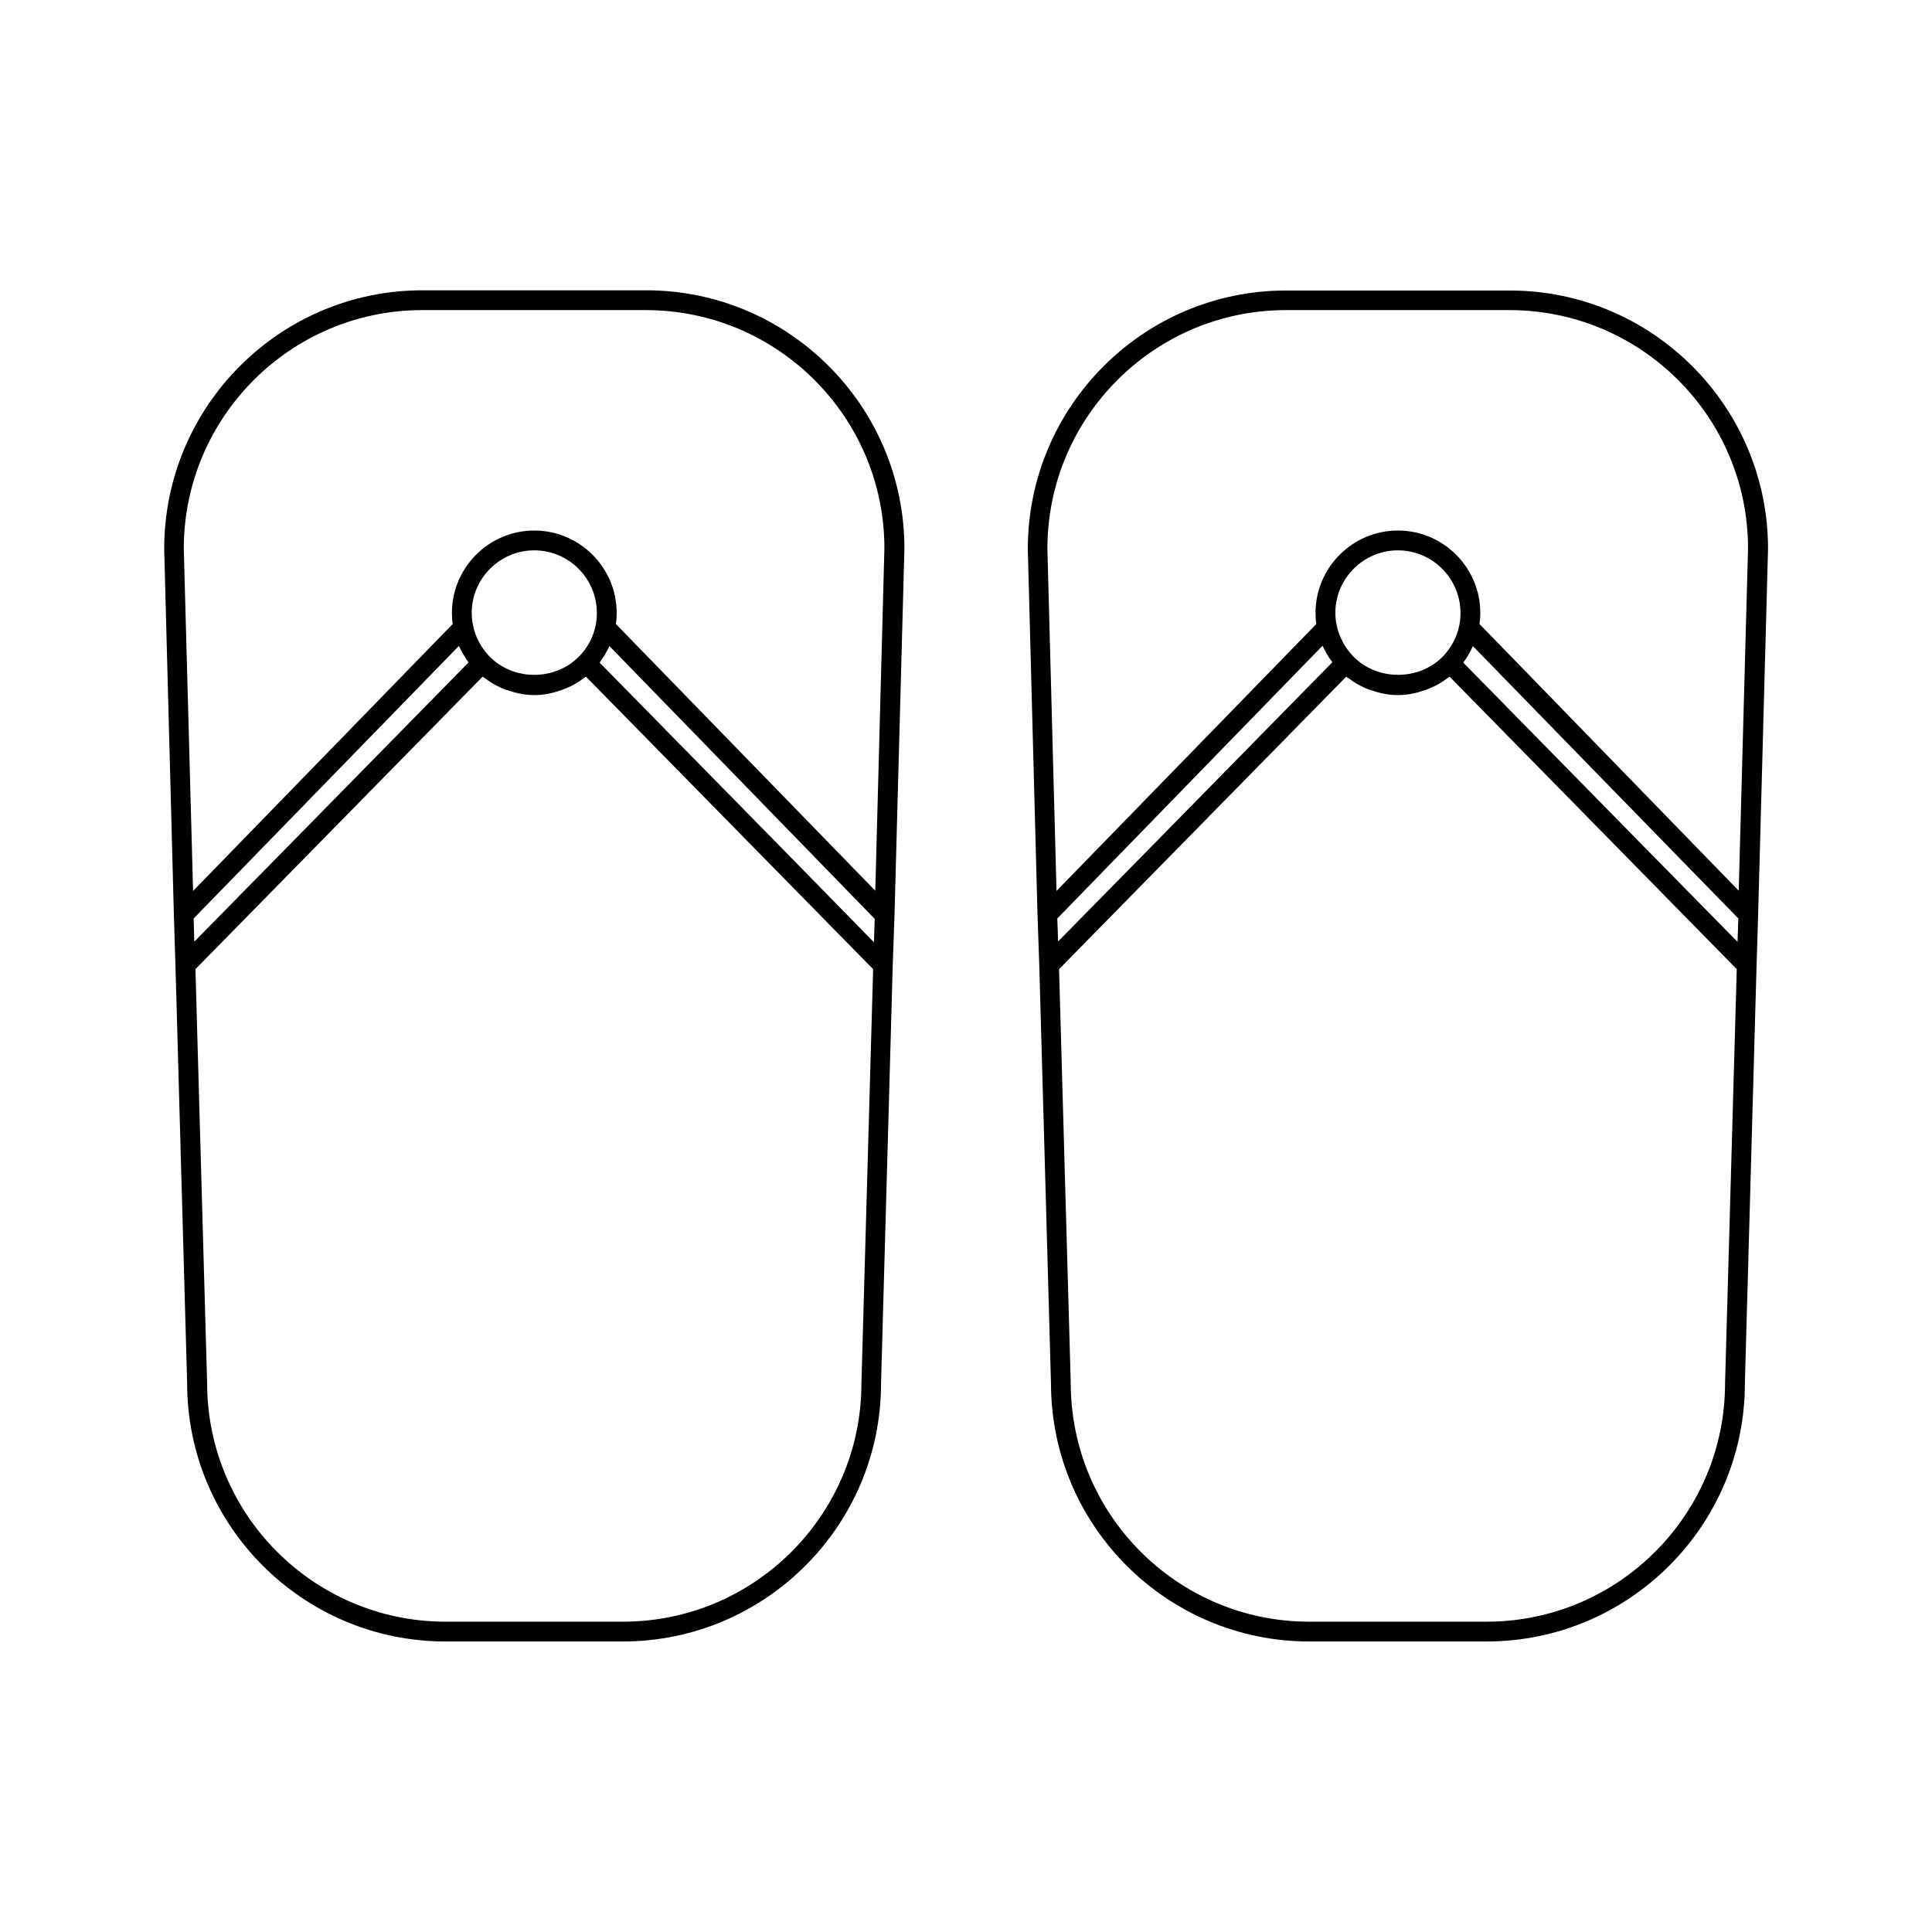
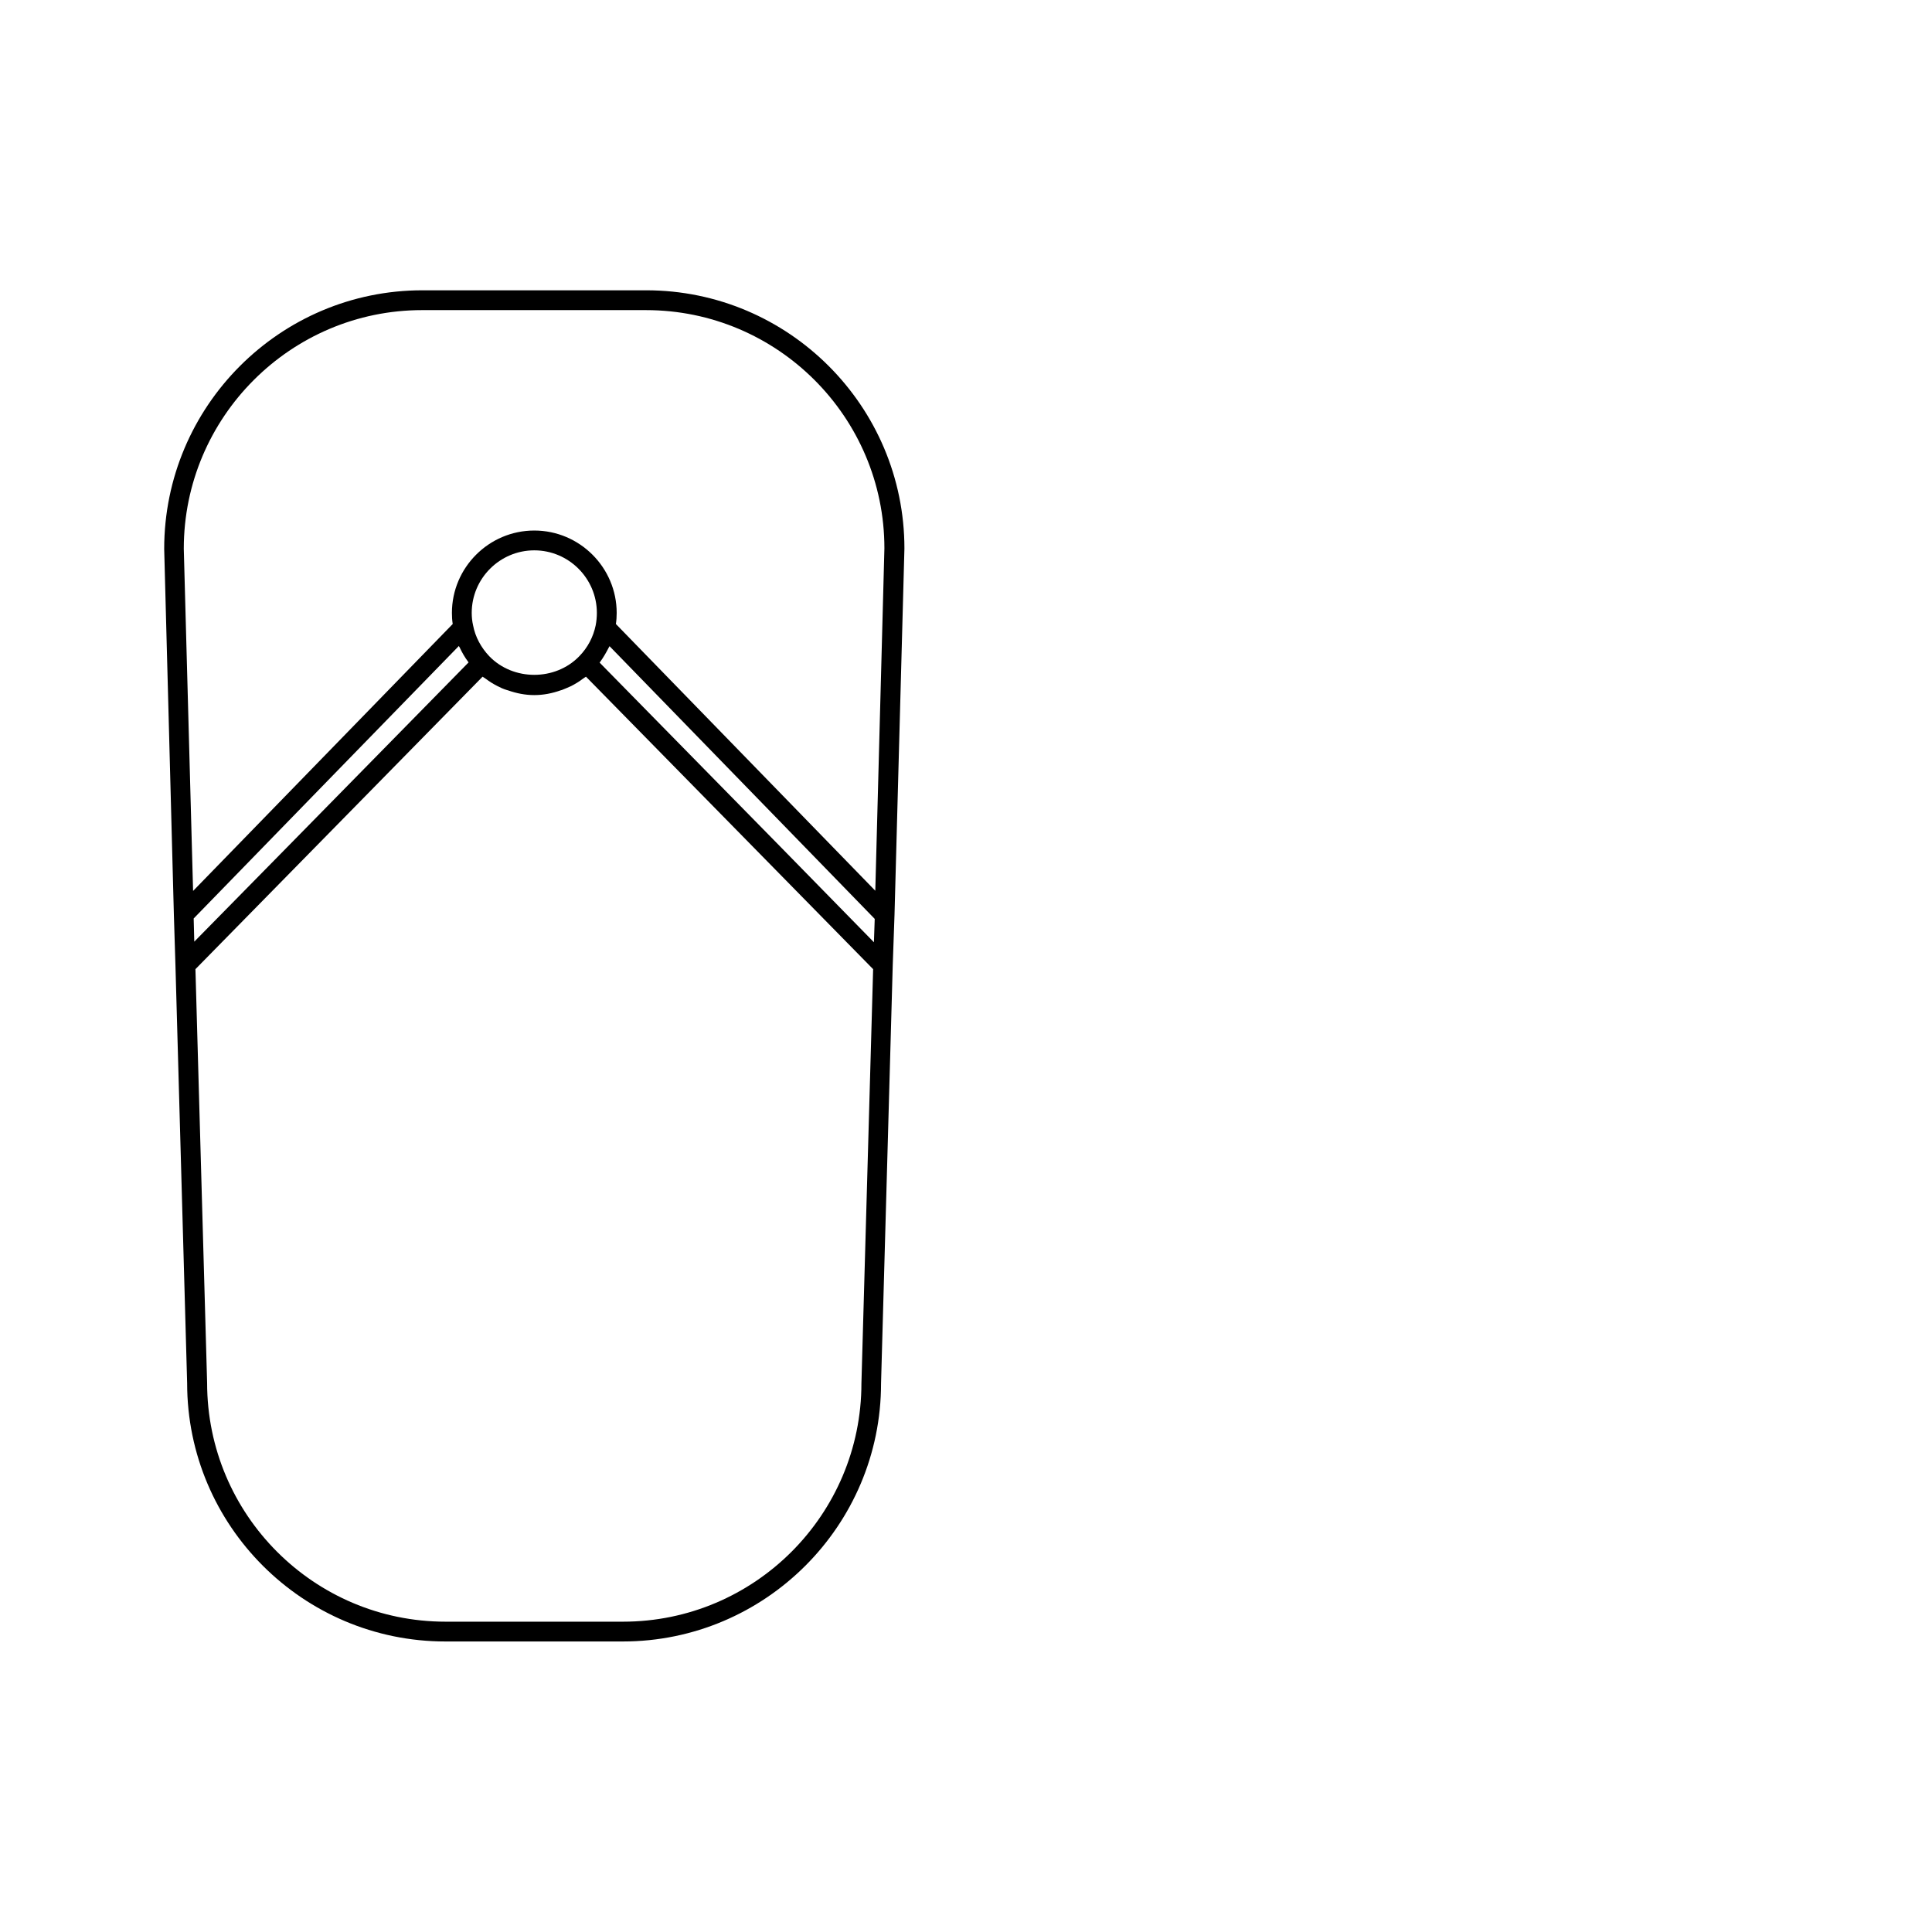
<svg xmlns="http://www.w3.org/2000/svg" fill="#000000" width="800px" height="800px" version="1.1" viewBox="144 144 512 512">
  <g>
    <path d="m190.08 386.46 0.418 13.434 3.098 110.68c0 37.734 30.699 68.434 68.434 68.434h47.023c37.734 0 68.434-30.699 68.434-68.383l3.098-110.79 0.473-13.434 2.625-97.035c0-37.734-30.699-68.434-68.434-68.434h-59.301c-37.734 0-68.434 30.699-68.434 68.539zm78.93-80.031c0-9.133 7.453-16.582 16.582-16.582 9.133 0 16.582 7.453 16.582 16.582 0 1.102-0.105 2.203-0.316 3.305-0.629 3.043-2.098 5.879-4.356 8.188-6.352 6.559-17.477 6.559-23.824 0-2.203-2.309-3.727-5.144-4.305-8.188-0.258-1.102-0.363-2.254-0.363-3.305zm82.027 62.191-48.125-49.016c0.051-0.051 0.051-0.105 0.105-0.156 0.891-1.207 1.625-2.519 2.309-3.832 0.051-0.156 0.156-0.262 0.211-0.367l70.273 72.266-0.211 6.191zm-155.71 18.785 37.367-38.414 32.906-33.797c0.051 0.156 0.156 0.262 0.211 0.367 0.629 1.363 1.363 2.625 2.258 3.832 0.051 0.051 0.051 0.105 0.105 0.156l-48.125 49.016-24.562 24.98zm176.96 123.17c0 34.848-28.34 63.188-63.188 63.188h-47.023c-34.848 0-63.188-28.34-63.188-63.293l-3.094-109.63 76.098-77.512c0.262 0.211 0.523 0.316 0.789 0.523 0.523 0.367 0.996 0.734 1.523 1.051 0.523 0.316 1.051 0.629 1.574 0.891 0.789 0.418 1.625 0.789 2.465 1.051 0.105 0.051 0.211 0.051 0.367 0.105 2.258 0.789 4.566 1.258 6.981 1.258s4.777-0.473 6.981-1.258c0.105-0.051 0.262-0.051 0.367-0.105 0.84-0.316 1.625-0.684 2.465-1.051 0.523-0.262 1.051-0.578 1.574-0.891 0.523-0.316 1.051-0.684 1.523-1.051 0.262-0.211 0.523-0.316 0.789-0.523l76.098 77.512zm-116.4-284.39h59.301c34.848 0 63.188 28.34 63.188 63.133l-2.414 90.738-68.746-70.688c0.156-0.996 0.211-1.941 0.211-2.938 0-12.02-9.812-21.832-21.832-21.832s-21.832 9.812-21.832 21.832c0 0.996 0.051 1.941 0.211 2.938l-68.805 70.742-2.465-90.688c0-34.848 28.34-63.238 63.184-63.238z" />
-     <path d="m418.95 386.46 0.473 13.434 3.098 110.68c0 37.734 30.699 68.434 68.434 68.434h47.023c37.734 0 68.434-30.699 68.434-68.383l3.098-110.79 0.414-13.379 2.625-97.035c0-37.734-30.699-68.434-68.434-68.434h-59.301c-37.734 0-68.434 30.699-68.434 68.539zm78.93-80.031c0-9.133 7.453-16.582 16.582-16.582 9.133 0 16.582 7.453 16.582 16.582 0 1.102-0.105 2.203-0.316 3.305-0.629 3.043-2.098 5.879-4.305 8.188-6.352 6.559-17.477 6.559-23.824 0-2.203-2.309-3.727-5.144-4.356-8.188-0.258-1.102-0.363-2.254-0.363-3.305zm82.027 62.191-48.125-49.016c0.051-0.051 0.051-0.105 0.105-0.156 0.891-1.207 1.625-2.519 2.258-3.832 0.051-0.156 0.156-0.262 0.211-0.367l32.906 33.797 37.414 38.359-0.211 6.191zm-155.71 18.785 70.273-72.266c0.051 0.156 0.156 0.262 0.211 0.367 0.629 1.363 1.363 2.625 2.309 3.832 0.051 0.051 0.051 0.105 0.105 0.156l-48.125 49.016-24.562 24.98zm176.96 123.17c0 34.848-28.34 63.188-63.188 63.188h-47.023c-34.848 0-63.188-28.34-63.188-63.293l-3.094-109.63 76.098-77.512c0.262 0.211 0.523 0.316 0.789 0.523 0.523 0.367 0.996 0.734 1.523 1.051 0.523 0.316 1.051 0.629 1.574 0.891 0.789 0.418 1.625 0.789 2.465 1.051 0.105 0.051 0.211 0.051 0.367 0.105 2.258 0.789 4.566 1.258 6.981 1.258 2.414 0 4.777-0.473 6.981-1.258 0.105-0.051 0.262-0.051 0.367-0.105 0.84-0.316 1.625-0.684 2.465-1.051 0.523-0.262 1.051-0.578 1.574-0.891 0.523-0.316 1.051-0.684 1.523-1.051 0.262-0.211 0.523-0.316 0.789-0.523l76.098 77.512zm-116.4-284.39h59.301c34.848 0 63.188 28.34 63.188 63.133l-2.465 90.738-68.699-70.688c0.156-0.996 0.211-1.941 0.211-2.938 0-12.02-9.812-21.832-21.832-21.832s-21.832 9.812-21.832 21.832c0 0.996 0.051 1.941 0.211 2.938l-68.855 70.742-2.414-90.688c0-34.848 28.34-63.238 63.188-63.238z" />
  </g>
</svg>